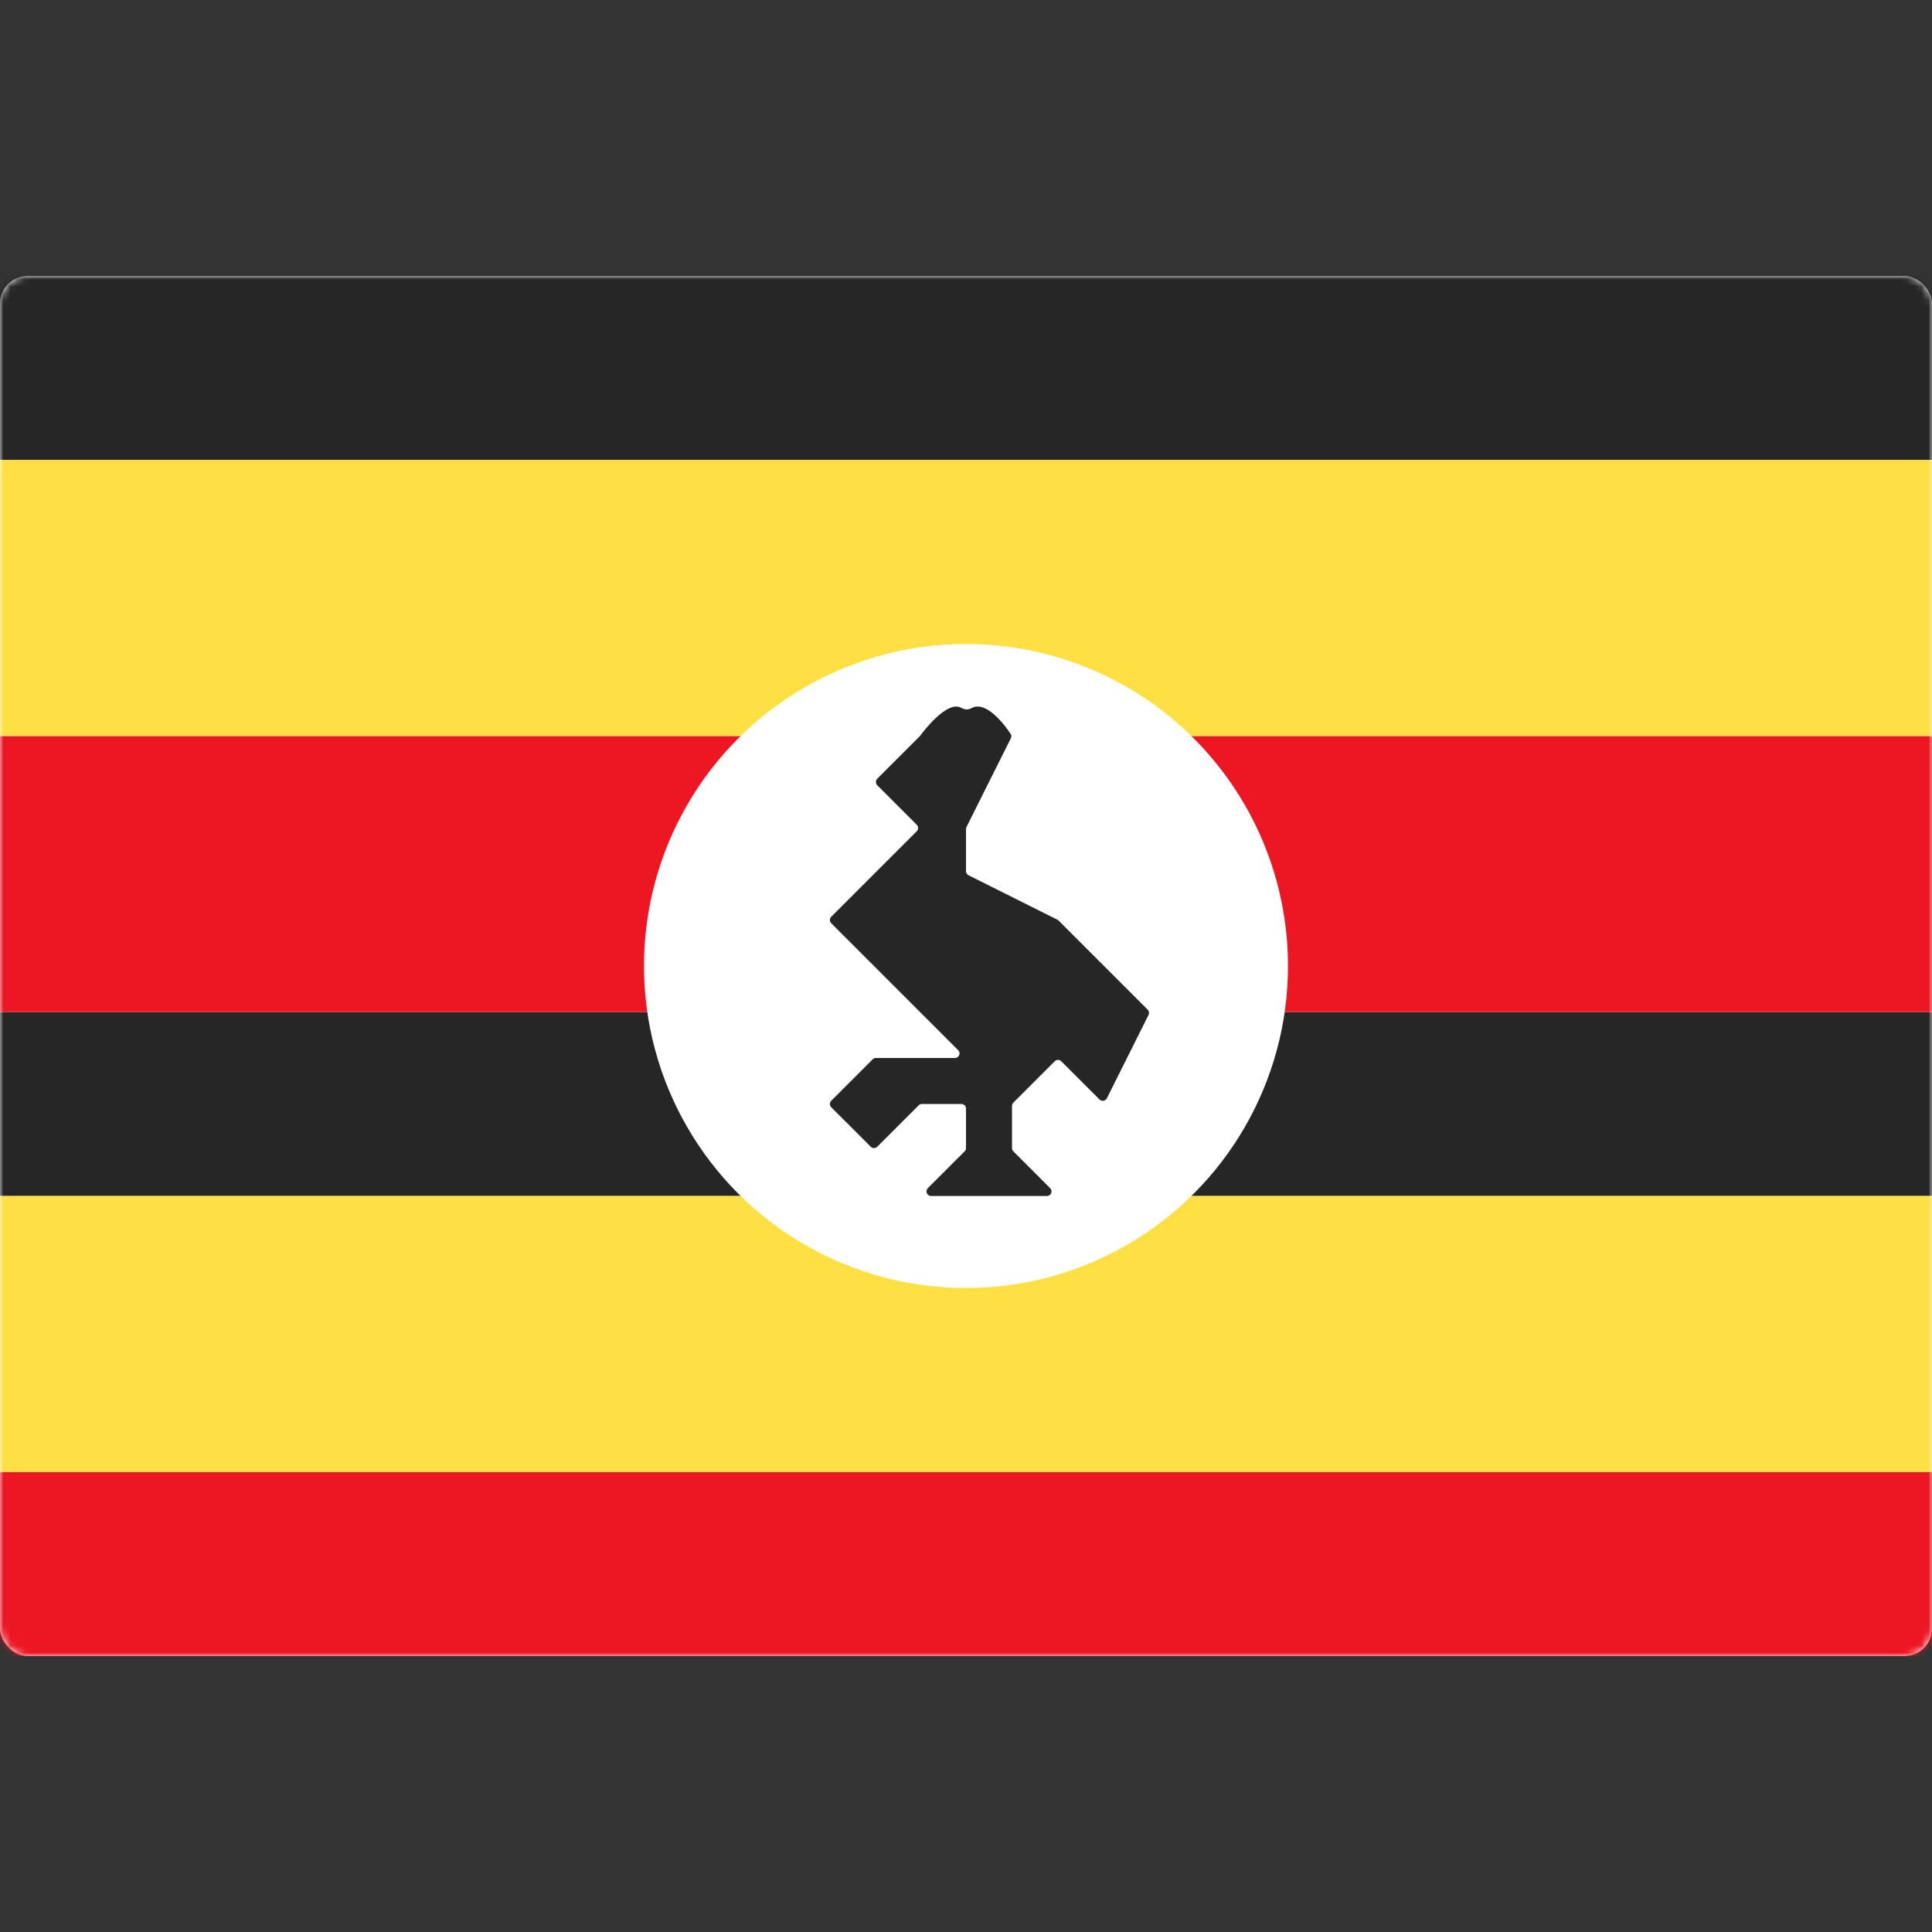
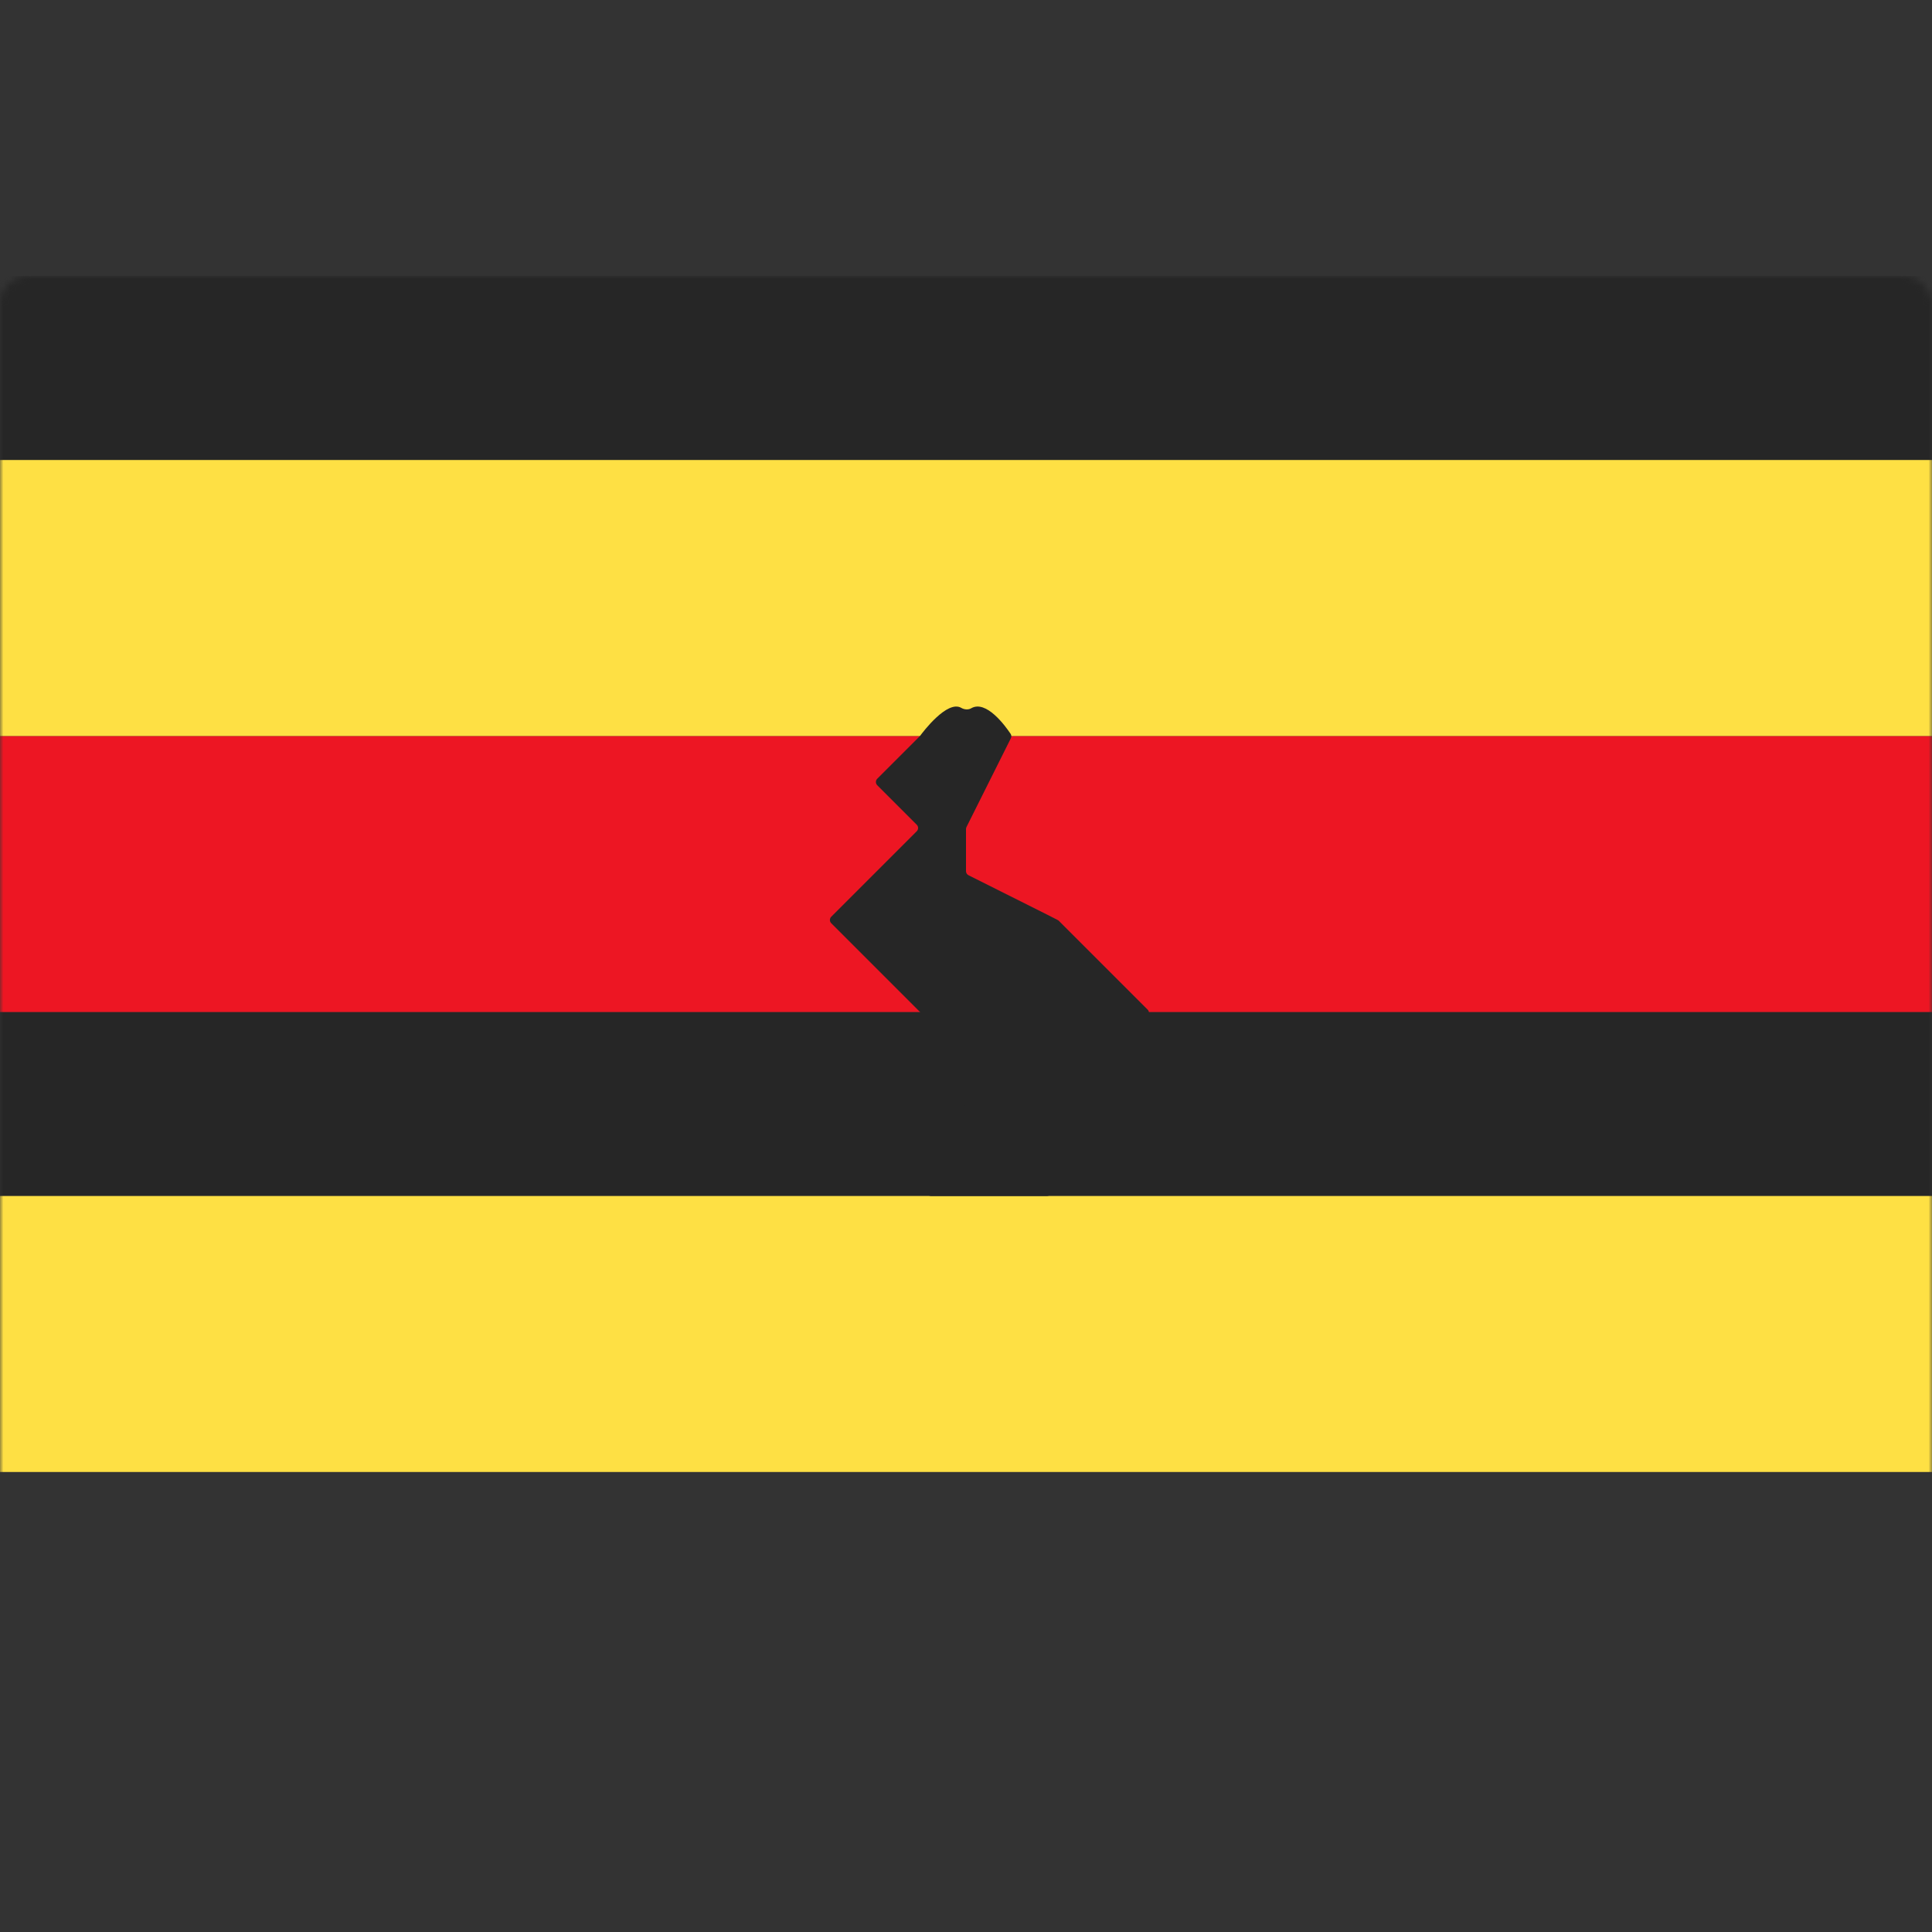
<svg xmlns="http://www.w3.org/2000/svg" width="280" height="280" viewBox="0 0 280 280" fill="none">
  <rect x="0" y="0" width="280" height="280" fill="#333333" stroke="none" />
-   <rect y="40" width="280" height="200" rx="4" fill="white" />
  <mask id="mask0_9529_101238" style="mask-type:luminance" maskUnits="userSpaceOnUse" x="0" y="40" width="280" height="200">
    <rect y="40" width="280" height="200" rx="4" fill="white" />
  </mask>
  <g mask="url(#mask0_9529_101238)">
    <path fill-rule="evenodd" clip-rule="evenodd" d="M0 66.667H280V40H0V66.667Z" fill="#262626" />
    <path fill-rule="evenodd" clip-rule="evenodd" d="M0 173.335H280V146.668H0V173.335Z" fill="#262626" />
    <path fill-rule="evenodd" clip-rule="evenodd" d="M0 146.668H280V106.668H0V146.668Z" fill="#ED1623" />
    <path fill-rule="evenodd" clip-rule="evenodd" d="M0 106.668H280V66.668H0V106.668Z" fill="#FEE044" />
-     <path fill-rule="evenodd" clip-rule="evenodd" d="M0 239.999H280V213.332H0V239.999Z" fill="#ED1623" />
    <path fill-rule="evenodd" clip-rule="evenodd" d="M0 213.332H280V173.332H0V213.332Z" fill="#FEE044" />
-     <ellipse cx="140" cy="139.999" rx="46.667" ry="46.667" fill="white" />
-     <path fill-rule="evenodd" clip-rule="evenodd" d="M127.138 113.803C126.878 113.543 126.878 113.121 127.138 112.86L133.295 106.703C133.321 106.678 133.341 106.655 133.362 106.626C133.717 106.142 137.287 101.384 139.326 102.595C139.737 102.839 140.328 102.897 140.74 102.655C142.919 101.379 145.705 105.217 146.467 106.357C146.595 106.548 146.604 106.79 146.501 106.996L140.07 119.858C140.024 119.95 140 120.052 140 120.156V126.253C140 126.506 140.143 126.736 140.369 126.849L153.237 133.283C153.301 133.315 153.359 133.358 153.41 133.408L166.327 146.325C166.53 146.528 166.58 146.838 166.452 147.095L160.414 159.171C160.21 159.578 159.668 159.666 159.346 159.344L153.805 153.803C153.544 153.543 153.122 153.543 152.862 153.803L146.862 159.803C146.737 159.928 146.667 160.098 146.667 160.275V166.389C146.667 166.566 146.737 166.735 146.862 166.86L152.195 172.194C152.615 172.614 152.318 173.332 151.724 173.332H134.943C134.349 173.332 134.051 172.614 134.471 172.194L139.805 166.86C139.93 166.735 140 166.566 140 166.389V160.665C140 160.297 139.702 159.998 139.333 159.998H133.609C133.433 159.998 133.263 160.069 133.138 160.194L127.138 166.194C126.878 166.454 126.456 166.454 126.195 166.194L120.471 160.47C120.211 160.209 120.211 159.787 120.471 159.527L126.471 153.527C126.596 153.402 126.766 153.332 126.943 153.332H138.391C138.984 153.332 139.282 152.614 138.862 152.194L120.471 133.803C120.211 133.543 120.211 133.121 120.471 132.86L132.862 120.47C133.122 120.209 133.122 119.787 132.862 119.527L127.138 113.803Z" fill="#262626" />
+     <path fill-rule="evenodd" clip-rule="evenodd" d="M127.138 113.803C126.878 113.543 126.878 113.121 127.138 112.86L133.295 106.703C133.321 106.678 133.341 106.655 133.362 106.626C133.717 106.142 137.287 101.384 139.326 102.595C139.737 102.839 140.328 102.897 140.74 102.655C142.919 101.379 145.705 105.217 146.467 106.357C146.595 106.548 146.604 106.79 146.501 106.996L140.07 119.858C140.024 119.95 140 120.052 140 120.156V126.253C140 126.506 140.143 126.736 140.369 126.849C153.301 133.315 153.359 133.358 153.41 133.408L166.327 146.325C166.53 146.528 166.58 146.838 166.452 147.095L160.414 159.171C160.21 159.578 159.668 159.666 159.346 159.344L153.805 153.803C153.544 153.543 153.122 153.543 152.862 153.803L146.862 159.803C146.737 159.928 146.667 160.098 146.667 160.275V166.389C146.667 166.566 146.737 166.735 146.862 166.86L152.195 172.194C152.615 172.614 152.318 173.332 151.724 173.332H134.943C134.349 173.332 134.051 172.614 134.471 172.194L139.805 166.86C139.93 166.735 140 166.566 140 166.389V160.665C140 160.297 139.702 159.998 139.333 159.998H133.609C133.433 159.998 133.263 160.069 133.138 160.194L127.138 166.194C126.878 166.454 126.456 166.454 126.195 166.194L120.471 160.47C120.211 160.209 120.211 159.787 120.471 159.527L126.471 153.527C126.596 153.402 126.766 153.332 126.943 153.332H138.391C138.984 153.332 139.282 152.614 138.862 152.194L120.471 133.803C120.211 133.543 120.211 133.121 120.471 132.86L132.862 120.47C133.122 120.209 133.122 119.787 132.862 119.527L127.138 113.803Z" fill="#262626" />
  </g>
</svg>